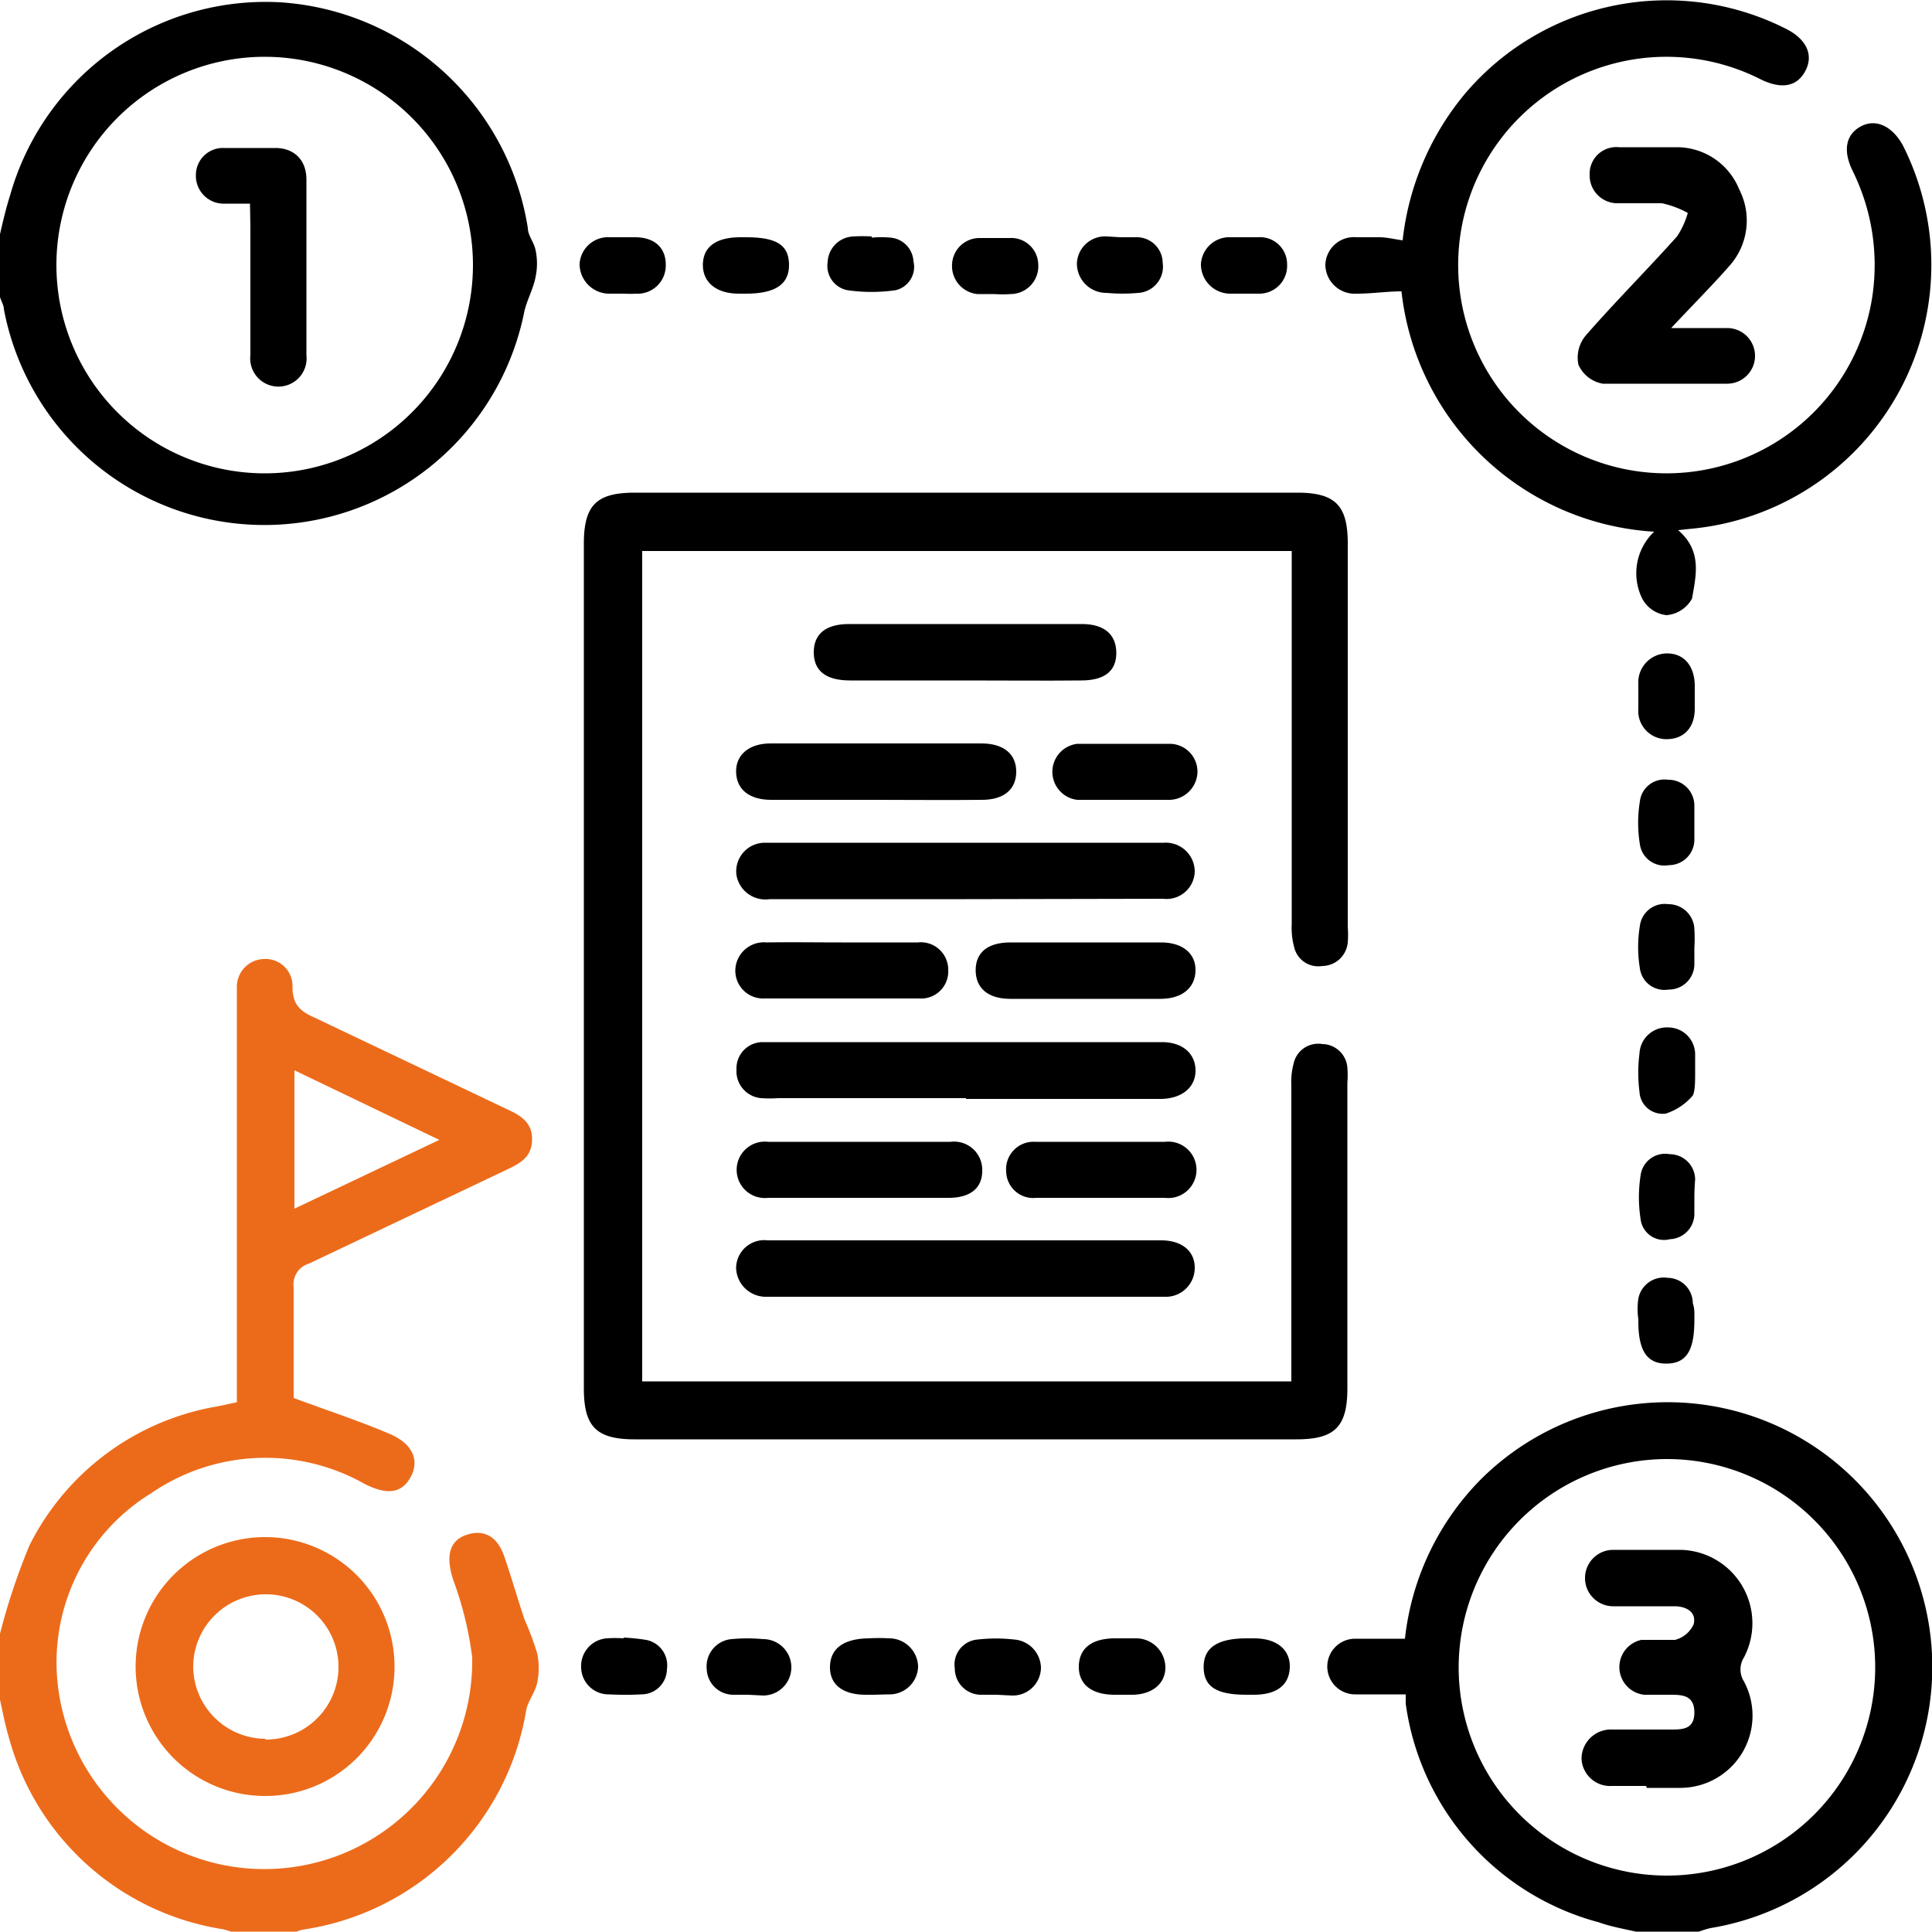
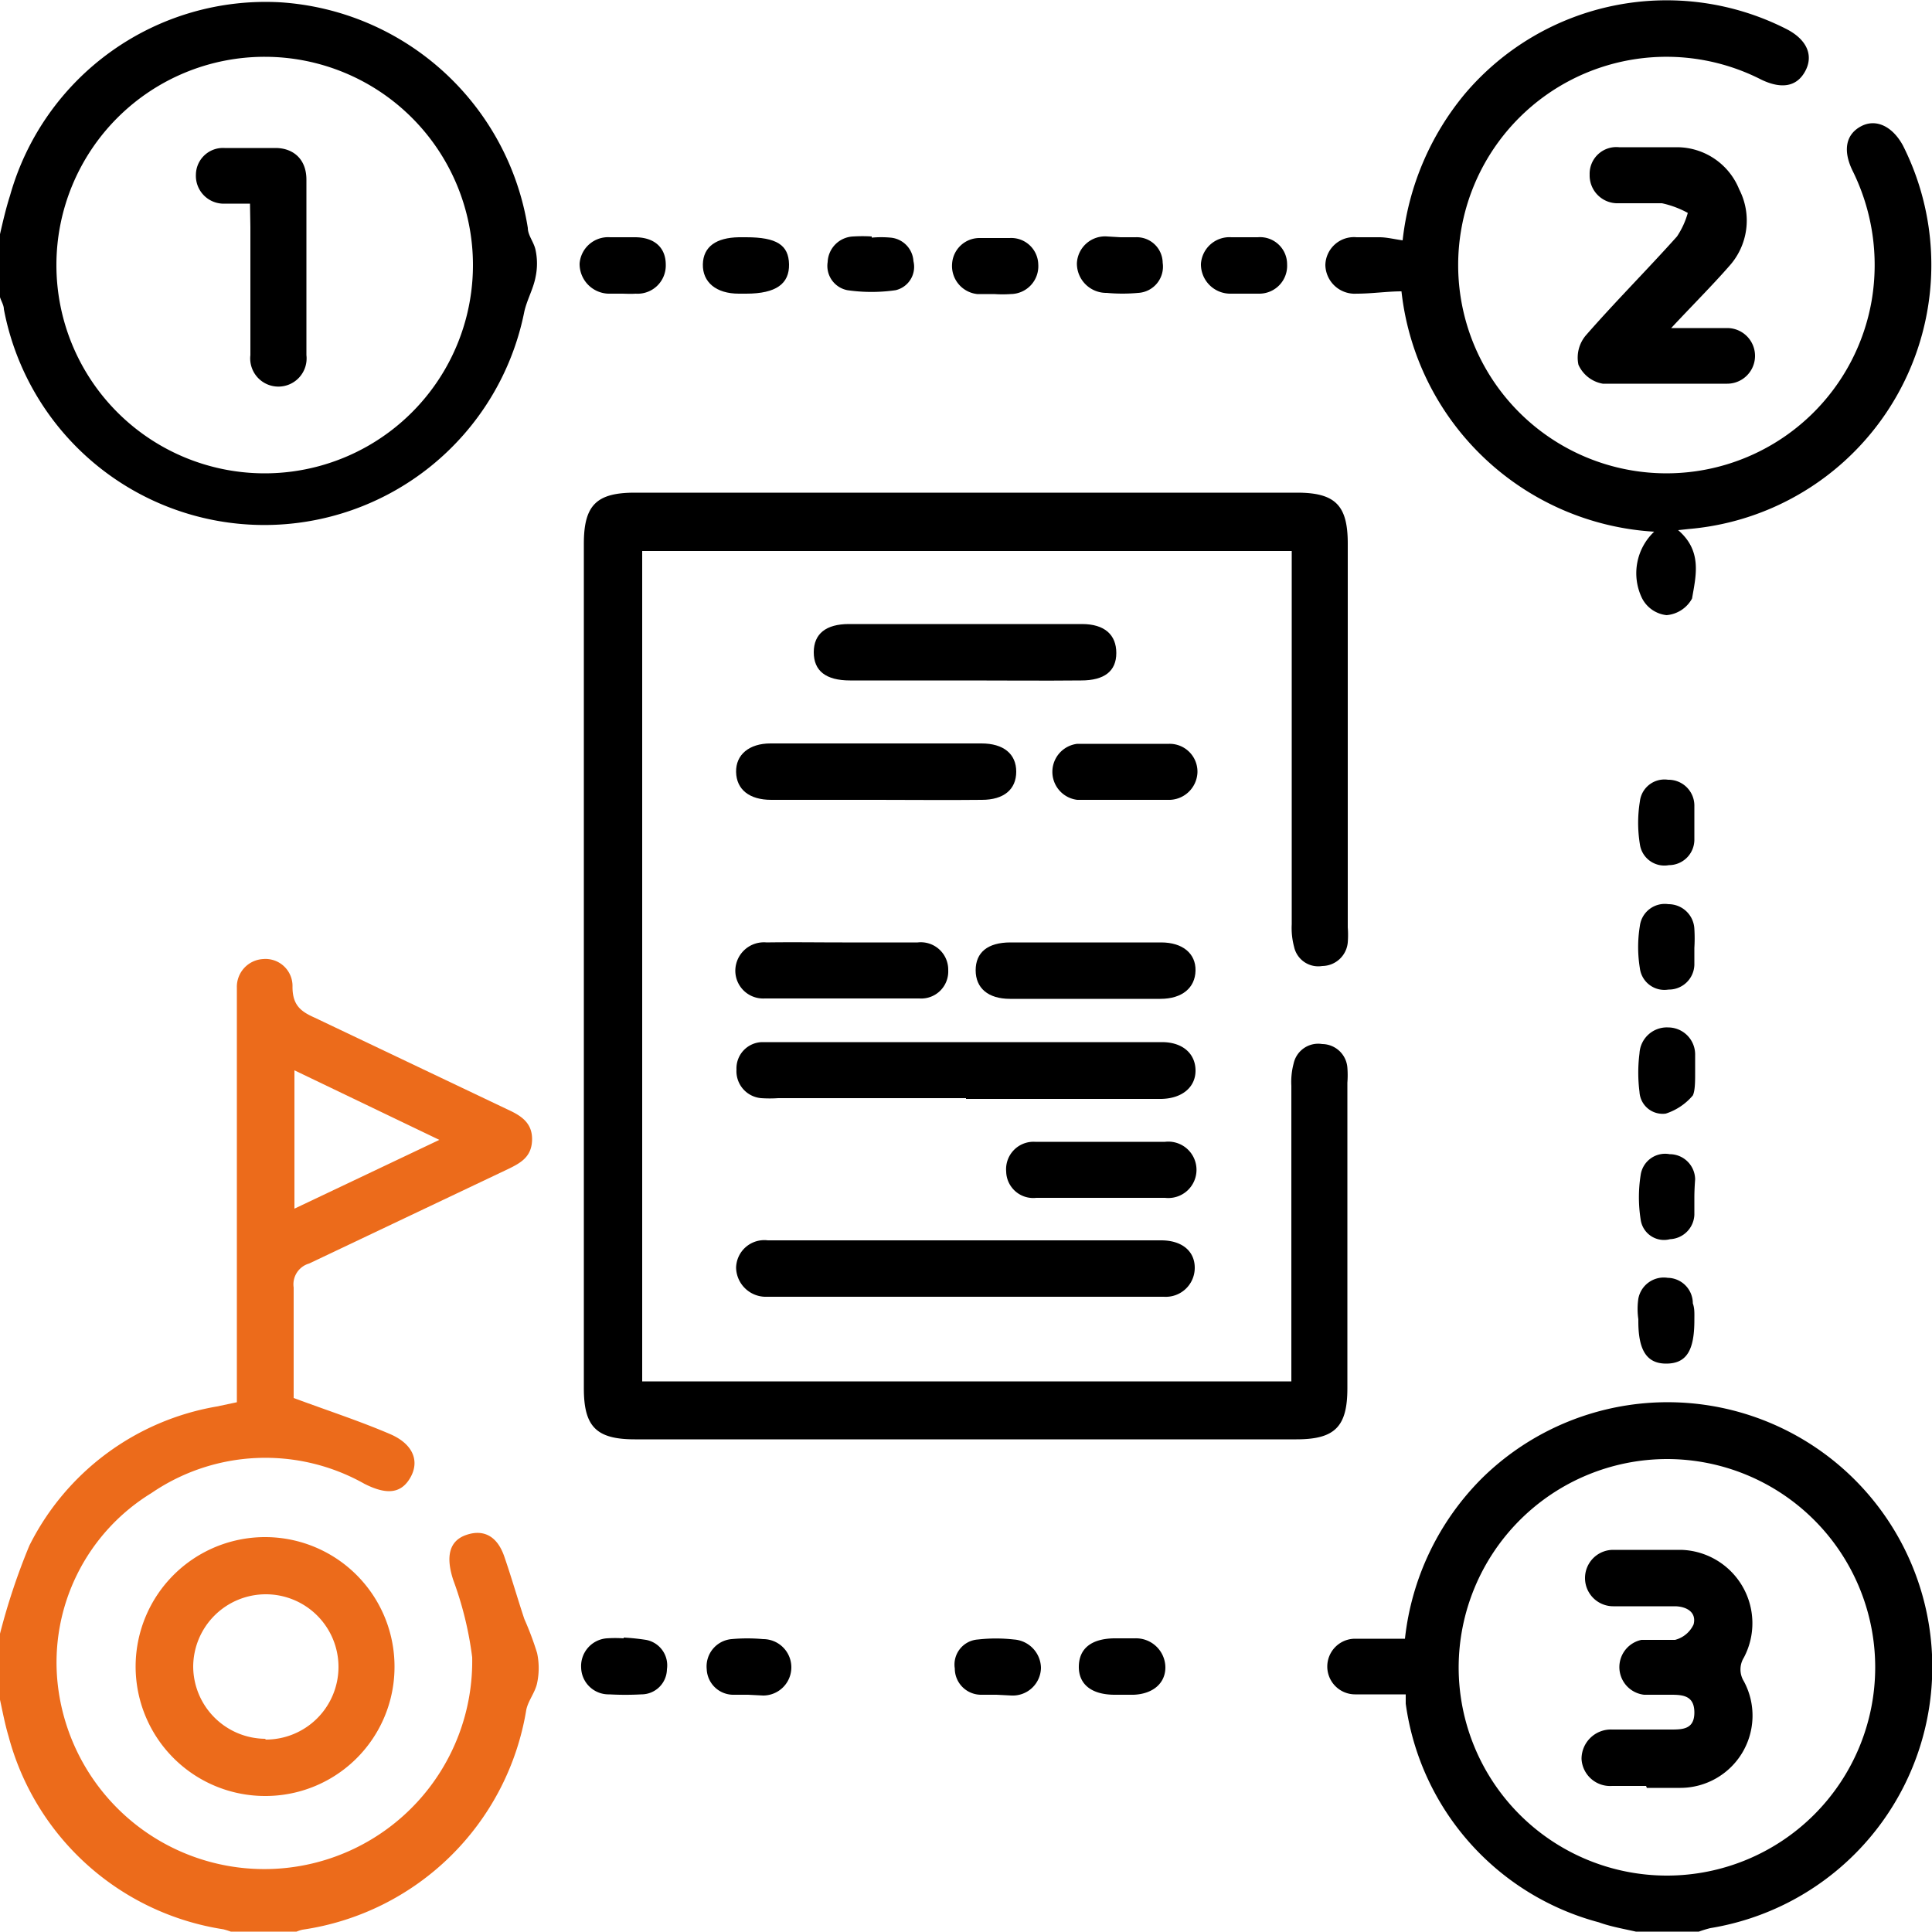
<svg xmlns="http://www.w3.org/2000/svg" id="Слой_1" data-name="Слой 1" viewBox="0 0 50 49.99">
  <defs>
    <style>.cls-1{fill:#ec6b1b;}</style>
  </defs>
  <path class="cls-1" d="M0,42.28A16.86,16.86,0,0,1,.76,40,6.68,6.68,0,0,1,5.61,36.4l.52-.11V26c0-.14,0-.29,0-.44a.72.72,0,0,1,.68-.74.7.7,0,0,1,.76.72c0,.48.22.64.58.8l5,2.38c.35.16.63.35.62.78s-.28.59-.61.75L8,32.7a.56.56,0,0,0-.4.62c0,1,0,2,0,2.86.89.33,1.72.6,2.51.94.59.26.75.7.51,1.12s-.62.45-1.19.16a5.22,5.22,0,0,0-5.51.24,5.14,5.14,0,0,0-2.43,4.91,5.38,5.38,0,0,0,10.73-.66,9,9,0,0,0-.49-2c-.19-.58-.12-1,.32-1.16s.81,0,1,.55.34,1.08.52,1.62a7.87,7.87,0,0,1,.33.88,1.86,1.86,0,0,1,0,.78c-.05.24-.23.45-.28.69a6.87,6.87,0,0,1-5.79,5.69,1,1,0,0,0-.22.08H6.05a2.14,2.14,0,0,0-.27-.09,6.83,6.83,0,0,1-5.56-5c-.09-.3-.15-.62-.22-.94Zm7.62-11,3.75-1.78L7.62,27.7Z" transform="translate(0 0)" />
  <path d="M42.38,50c-.35-.08-.7-.14-1-.25a6.81,6.81,0,0,1-5-5.66l0-.24s0,0,0,0H35.07a.72.72,0,0,1,0-1.44c.42,0,.84,0,1.29,0a6.93,6.93,0,0,1,2-4.16A6.85,6.85,0,1,1,44.26,49.9a3,3,0,0,0-.32.1Zm-4.63-6.85a5.39,5.39,0,1,0,5.39-5.39A5.4,5.4,0,0,0,37.75,43.15Z" transform="translate(0 0)" />
  <path d="M0,6.06c.08-.35.16-.69.26-1a6.87,6.87,0,0,1,7-5A6.94,6.94,0,0,1,13.66,5.9c0,.19.16.37.2.57a1.67,1.67,0,0,1,0,.7c-.06.32-.24.62-.3.94A6.86,6.86,0,0,1,.1,8c0-.1-.07-.21-.1-.31Zm12.24.8a5.39,5.39,0,1,0-5.4,5.39A5.39,5.39,0,0,0,12.24,6.86Z" transform="translate(0 0)" />
  <path d="M16.62,35.75h16.8V28.1a1.85,1.85,0,0,1,.06-.58.65.65,0,0,1,.74-.5.66.66,0,0,1,.65.61,2.54,2.54,0,0,1,0,.39v7.91c0,1-.33,1.32-1.32,1.32H16.43c-1,0-1.32-.33-1.32-1.32V14.07c0-1,.33-1.32,1.32-1.32H33.57c1,0,1.31.34,1.31,1.32V24a2.54,2.54,0,0,1,0,.39.67.67,0,0,1-.66.61.64.64,0,0,1-.73-.5,1.88,1.88,0,0,1-.06-.58V14.26H16.62Z" transform="translate(0 0)" />
  <path d="M43.43,13.72c.63.54.46,1.18.36,1.77a.83.83,0,0,1-.66.43.81.81,0,0,1-.64-.45,1.48,1.48,0,0,1,.32-1.71,7,7,0,0,1-6.54-6.22c-.37,0-.76.06-1.16.06a.76.76,0,0,1-.81-.74.74.74,0,0,1,.81-.72h.59c.19,0,.38.05.6.08a7.15,7.15,0,0,1,1.61-3.79A6.84,6.84,0,0,1,46.23.75c.53.27.71.68.49,1.09s-.62.47-1.14.22a5.39,5.39,0,1,0,2.86,5.71,5.49,5.49,0,0,0-.5-3.36c-.25-.52-.17-.93.22-1.14s.82,0,1.09.5a6.86,6.86,0,0,1-5.54,9.92Z" transform="translate(0 0)" />
  <path class="cls-1" d="M6.87,46.48a3.35,3.35,0,1,1,3.34-3.35A3.34,3.34,0,0,1,6.87,46.48Zm0-1.46A1.88,1.88,0,1,0,5,43.14,1.88,1.88,0,0,0,6.87,45Z" transform="translate(0 0)" />
  <path d="M43.25,8.49c.57,0,1,0,1.45,0a.72.72,0,1,1,0,1.44c-1.08,0-2.15,0-3.22,0a.85.85,0,0,1-.63-.49.89.89,0,0,1,.2-.77c.76-.87,1.58-1.69,2.35-2.55a2.12,2.12,0,0,0,.28-.61,2.48,2.48,0,0,0-.67-.25c-.37,0-.75,0-1.12,0a.72.72,0,0,1-.75-.74.69.69,0,0,1,.76-.71c.5,0,1,0,1.51,0a1.74,1.74,0,0,1,1.6,1.09,1.76,1.76,0,0,1-.27,2C44.32,7.38,43.82,7.88,43.25,8.49Z" transform="translate(0 0)" />
  <path d="M25,28.42H20.14a3.2,3.2,0,0,1-.44,0,.7.7,0,0,1-.64-.74.68.68,0,0,1,.66-.71H30.07c.53,0,.86.29.87.72s-.33.74-.89.75H25Z" transform="translate(0 0)" />
-   <path d="M25,23.27H19.92a.76.76,0,0,1-.86-.62.74.74,0,0,1,.74-.84c.34,0,.68,0,1,0h9.32a.75.75,0,0,1,.8.74.73.73,0,0,1-.82.71Z" transform="translate(0 0)" />
  <path d="M25.05,32.1h5c.54,0,.87.28.87.71a.75.75,0,0,1-.8.75H19.85a.77.77,0,0,1-.8-.75.73.73,0,0,1,.82-.71Z" transform="translate(0 0)" />
  <path d="M25,17.61c-1,0-2,0-3,0-.63,0-.94-.25-.94-.73s.32-.73.91-.73H28c.59,0,.89.28.89.75s-.31.71-.91.71C27,17.62,26,17.61,25,17.61Z" transform="translate(0 0)" />
  <path d="M22.69,20.7c-.91,0-1.82,0-2.73,0-.57,0-.9-.27-.91-.72s.34-.74.89-.74H25.4c.57,0,.9.27.9.73s-.32.73-.89.73C24.51,20.71,23.6,20.7,22.69,20.7Z" transform="translate(0 0)" />
-   <path d="M22.22,31c-.78,0-1.56,0-2.34,0a.73.73,0,1,1,0-1.45c1.57,0,3.14,0,4.72,0a.73.73,0,0,1,.82.75c0,.45-.31.7-.87.7C23.78,31,23,31,22.22,31Z" transform="translate(0 0)" />
  <path d="M28.09,25.85H26.14c-.57,0-.89-.28-.89-.74s.31-.72.9-.72h3.9c.56,0,.9.29.89.73s-.34.73-.91.73Z" transform="translate(0 0)" />
  <path d="M21.8,24.39c.65,0,1.3,0,1.95,0a.71.71,0,0,1,.79.72.7.7,0,0,1-.75.73c-1.32,0-2.65,0-4,0a.72.72,0,0,1-.76-.73.74.74,0,0,1,.81-.72C20.5,24.38,21.15,24.39,21.8,24.39Z" transform="translate(0 0)" />
  <path d="M28.47,31c-.55,0-1.1,0-1.65,0a.7.7,0,0,1-.78-.68.71.71,0,0,1,.75-.77q1.68,0,3.36,0a.73.73,0,1,1,0,1.45C29.57,31,29,31,28.47,31Z" transform="translate(0 0)" />
  <path d="M29,20.7c-.37,0-.74,0-1.12,0a.73.73,0,0,1,0-1.45c.79,0,1.58,0,2.38,0a.72.72,0,0,1,.73.74.74.74,0,0,1-.77.71H29Z" transform="translate(0 0)" />
  <path d="M16.14,42.38a5.7,5.7,0,0,1,.58.06.67.67,0,0,1,.54.76.66.66,0,0,1-.66.65,7.66,7.66,0,0,1-.83,0,.71.71,0,0,1-.73-.69.72.72,0,0,1,.66-.76,3.23,3.23,0,0,1,.44,0Z" transform="translate(0 0)" />
  <path d="M19.36,43.86H19a.69.69,0,0,1-.71-.66.71.71,0,0,1,.64-.78,4.5,4.5,0,0,1,.82,0,.73.73,0,1,1,0,1.46Z" transform="translate(0 0)" />
  <path d="M25.79,43.86H25.4a.68.68,0,0,1-.69-.68.65.65,0,0,1,.6-.75,4.12,4.12,0,0,1,.93,0,.75.75,0,0,1,.7.73.73.73,0,0,1-.76.72Z" transform="translate(0 0)" />
  <path d="M29.05,43.86h-.2c-.6,0-.94-.27-.93-.74s.34-.71.91-.72h.54a.76.76,0,0,1,.79.75c0,.42-.33.69-.82.71Z" transform="translate(0 0)" />
-   <path d="M32.26,43.86c-.77,0-1.1-.2-1.11-.7s.33-.76,1.11-.76h.2c.59,0,.94.3.92.76s-.35.7-.93.7Z" transform="translate(0 0)" />
-   <path d="M22.61,43.86h-.2c-.61,0-.94-.27-.93-.73s.34-.72,1-.73a4.73,4.73,0,0,1,.53,0,.75.75,0,0,1,.75.74.74.74,0,0,1-.77.71Z" transform="translate(0 0)" />
  <path d="M16.08,7.6c-.12,0-.23,0-.34,0A.77.77,0,0,1,15,6.82a.74.74,0,0,1,.79-.68h.64c.51,0,.8.27.8.71a.73.73,0,0,1-.78.75C16.31,7.61,16.19,7.6,16.08,7.6Z" transform="translate(0 0)" />
  <path d="M19.31,6.14c.79,0,1.1.2,1.11.7s-.33.76-1.11.76h-.19c-.59,0-.94-.3-.93-.76s.35-.69.93-.7Z" transform="translate(0 0)" />
  <path d="M22.56,6.15a2.68,2.68,0,0,1,.49,0,.65.65,0,0,1,.59.61.62.62,0,0,1-.46.75,4.36,4.36,0,0,1-1.25,0,.64.64,0,0,1-.51-.73.69.69,0,0,1,.66-.66,3.84,3.84,0,0,1,.48,0Z" transform="translate(0 0)" />
  <path d="M25.73,7.61c-.15,0-.3,0-.44,0a.73.73,0,0,1-.65-.78.71.71,0,0,1,.71-.67h.78a.7.7,0,0,1,.74.68.72.72,0,0,1-.71.77,3.09,3.09,0,0,1-.43,0Z" transform="translate(0 0)" />
  <path d="M29,6.14h.39a.67.67,0,0,1,.7.66.68.68,0,0,1-.63.78,4.5,4.5,0,0,1-.82,0,.76.76,0,0,1-.77-.77.73.73,0,0,1,.79-.69Z" transform="translate(0 0)" />
  <path d="M32.2,7.6c-.12,0-.23,0-.34,0a.76.76,0,0,1-.78-.77.74.74,0,0,1,.79-.69h.68a.7.7,0,0,1,.76.7.72.72,0,0,1-.72.76c-.13,0-.26,0-.39,0Z" transform="translate(0 0)" />
-   <path d="M43.86,18v.34c0,.5-.29.79-.73.79a.73.73,0,0,1-.73-.79q0-.31,0-.63a.75.75,0,0,1,.74-.8c.43,0,.7.3.72.8Z" transform="translate(0 0)" />
  <path d="M43.87,27.78c0,.19,0,.45-.06.57a1.53,1.53,0,0,1-.7.47.6.6,0,0,1-.68-.56,3.94,3.94,0,0,1,0-1,.71.71,0,0,1,.75-.67.7.7,0,0,1,.69.72c0,.15,0,.29,0,.44Z" transform="translate(0 0)" />
  <path d="M43.85,31c0,.15,0,.3,0,.44a.66.66,0,0,1-.63.63.61.61,0,0,1-.76-.51,3.69,3.69,0,0,1,0-1.15.64.64,0,0,1,.75-.54.66.66,0,0,1,.66.65C43.86,30.66,43.85,30.82,43.85,31Z" transform="translate(0 0)" />
  <path d="M43.85,34.17c0,.79-.21,1.12-.73,1.12s-.73-.37-.72-1.15a1.84,1.84,0,0,1,0-.53.67.67,0,0,1,.76-.54.66.66,0,0,1,.65.66C43.86,33.87,43.85,34,43.85,34.17Z" transform="translate(0 0)" />
  <path d="M43.85,24.53c0,.15,0,.29,0,.44a.66.66,0,0,1-.67.64.64.64,0,0,1-.74-.55,3.38,3.38,0,0,1,0-1.1.65.65,0,0,1,.74-.56.67.67,0,0,1,.67.64A4,4,0,0,1,43.85,24.53Z" transform="translate(0 0)" />
  <path d="M43.85,21.3c0,.15,0,.29,0,.44a.66.66,0,0,1-.66.65.64.64,0,0,1-.75-.54,3.45,3.45,0,0,1,0-1.11.64.64,0,0,1,.73-.56.67.67,0,0,1,.68.69c0,.14,0,.29,0,.43Z" transform="translate(0 0)" />
  <path d="M42.6,46.22h-.88a.74.74,0,0,1-.79-.7.76.76,0,0,1,.79-.76c.5,0,1,0,1.51,0,.31,0,.62,0,.62-.44s-.3-.46-.61-.46-.46,0-.69,0a.72.72,0,0,1-.07-1.42c.28,0,.59,0,.87,0a.73.73,0,0,0,.48-.4c.08-.31-.17-.46-.47-.47-.54,0-1.07,0-1.61,0a.73.73,0,1,1,0-1.46c.58,0,1.17,0,1.76,0a1.9,1.9,0,0,1,1.62,2.79.58.58,0,0,0,0,.61,1.87,1.87,0,0,1-1.64,2.76c-.29,0-.58,0-.87,0Z" transform="translate(0 0)" />
  <path d="M6.47,5.27c-.27,0-.5,0-.72,0a.72.72,0,0,1-.68-.75.7.7,0,0,1,.74-.69c.44,0,.88,0,1.32,0s.8.27.8.82c0,1.51,0,3,0,4.54a.73.73,0,1,1-1.45,0c0-1.11,0-2.21,0-3.32Z" transform="translate(0 0)" />
</svg>